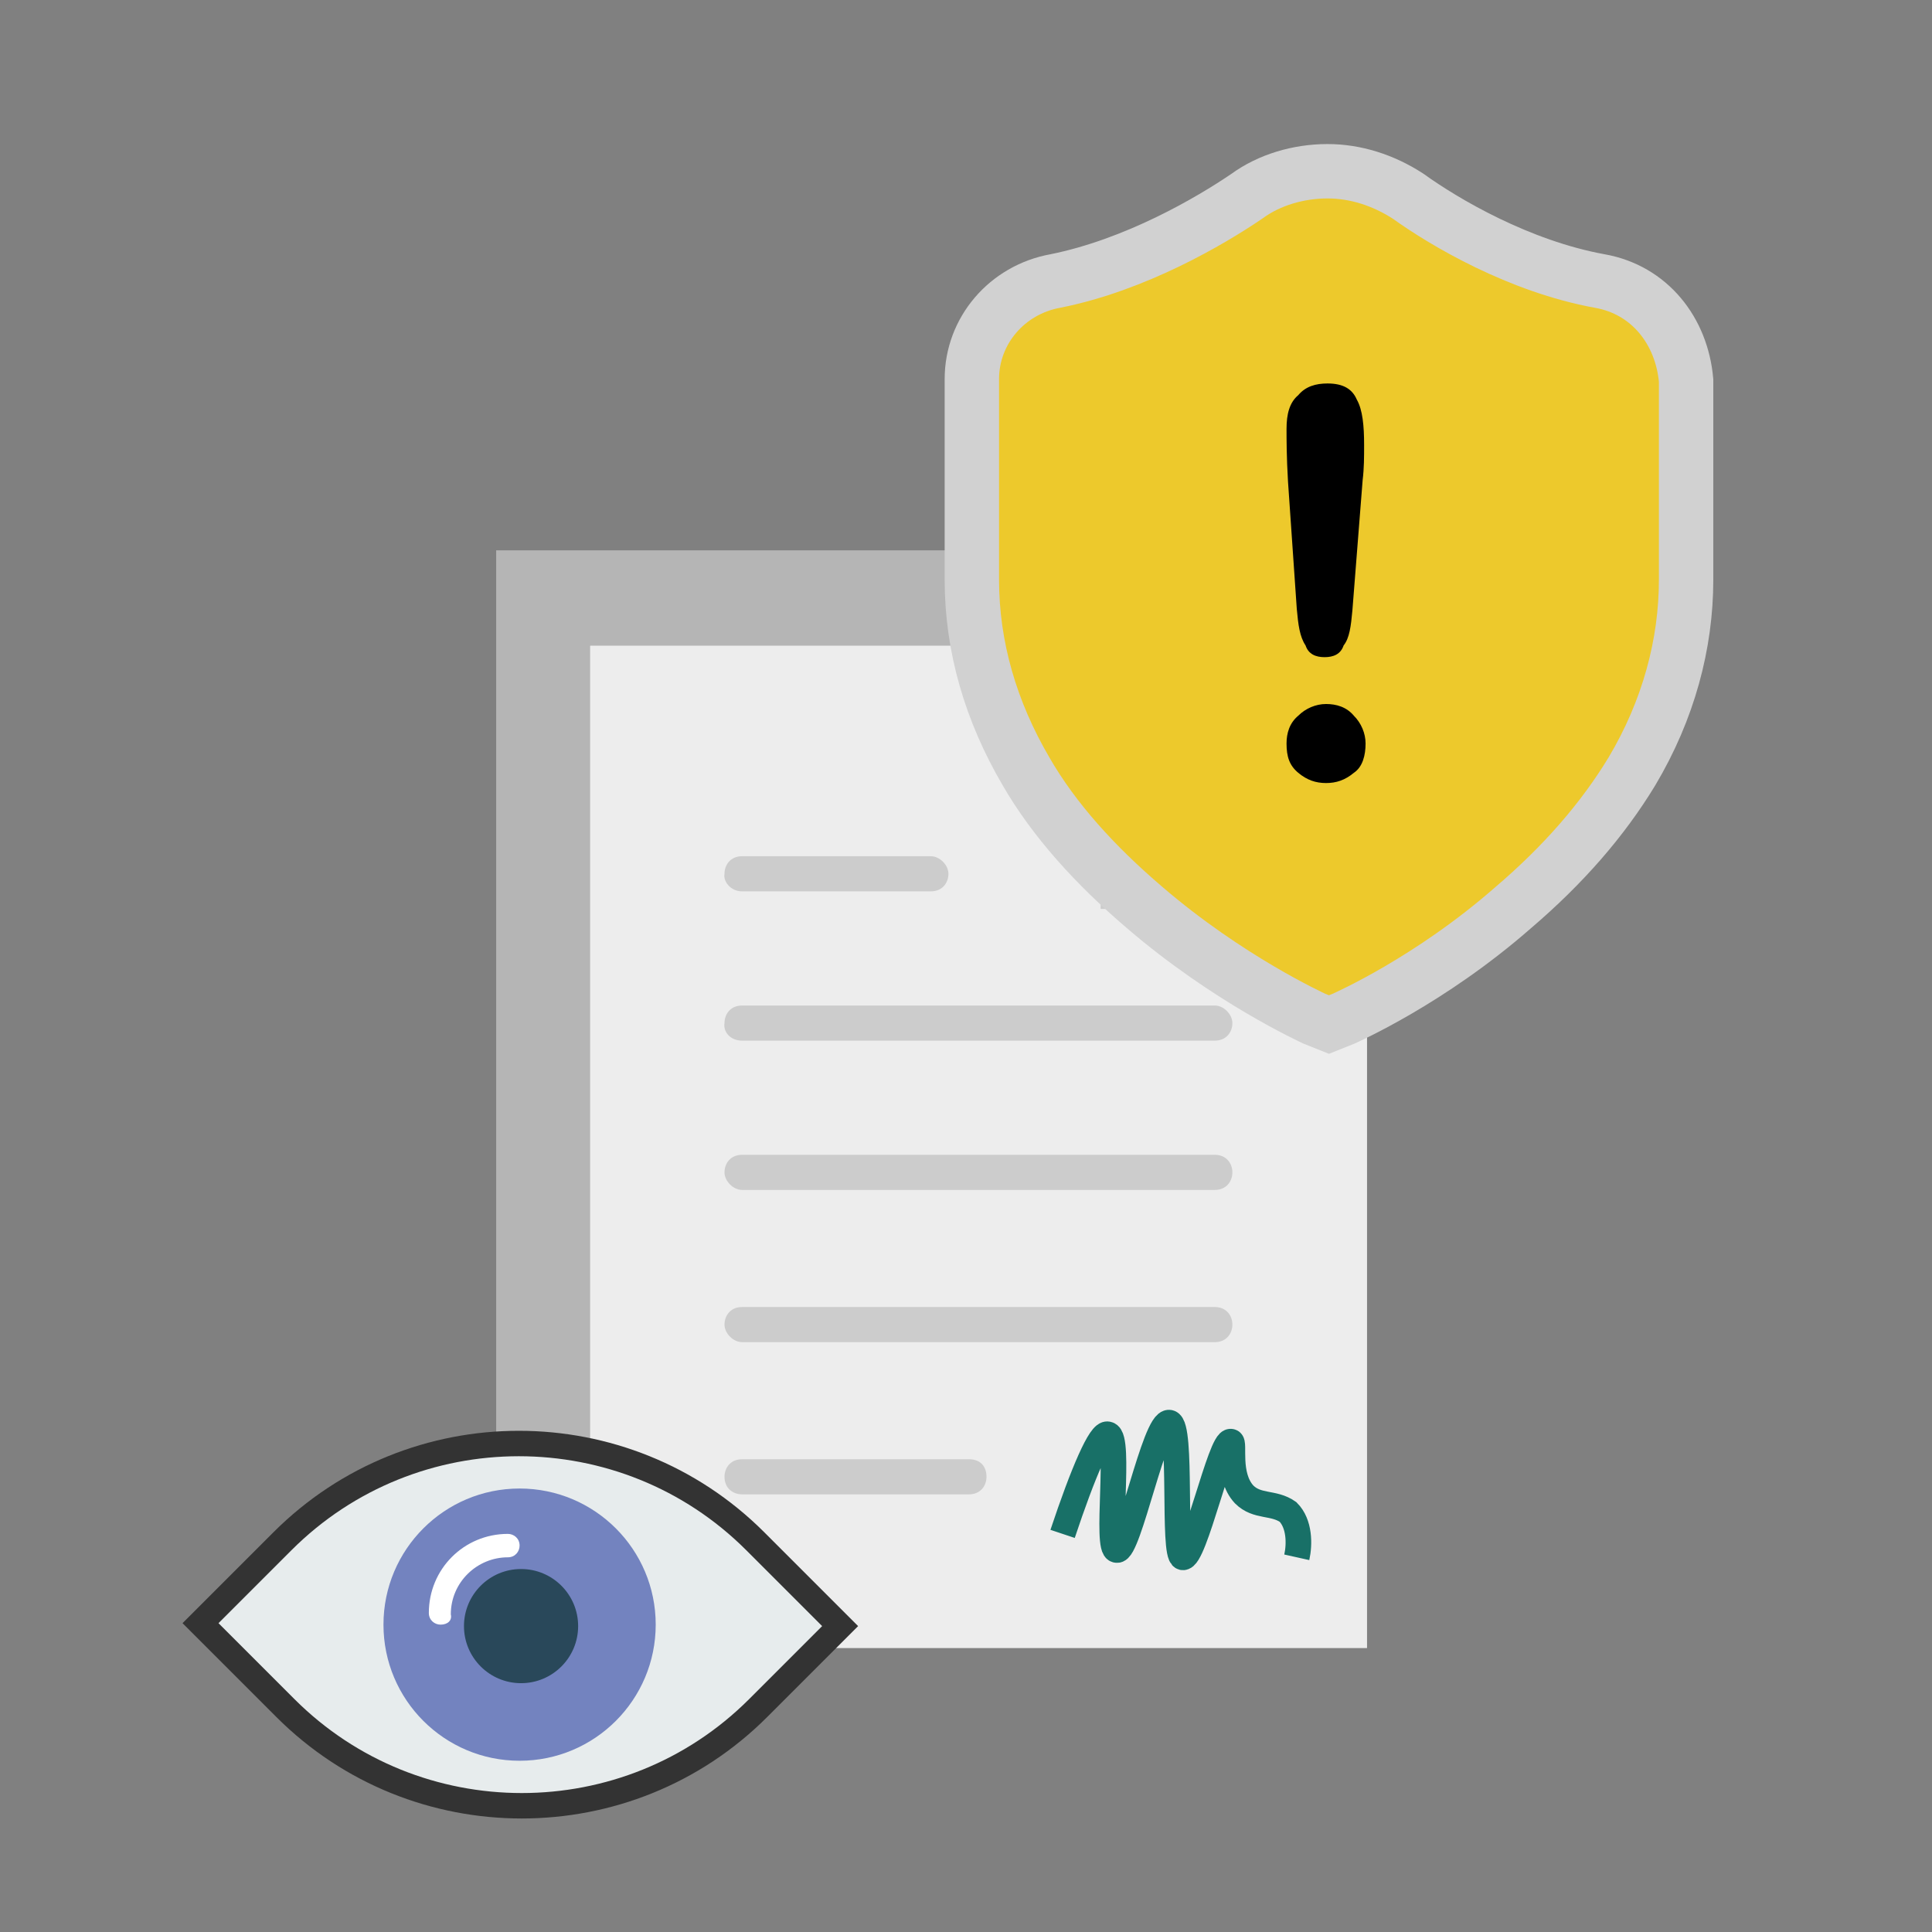
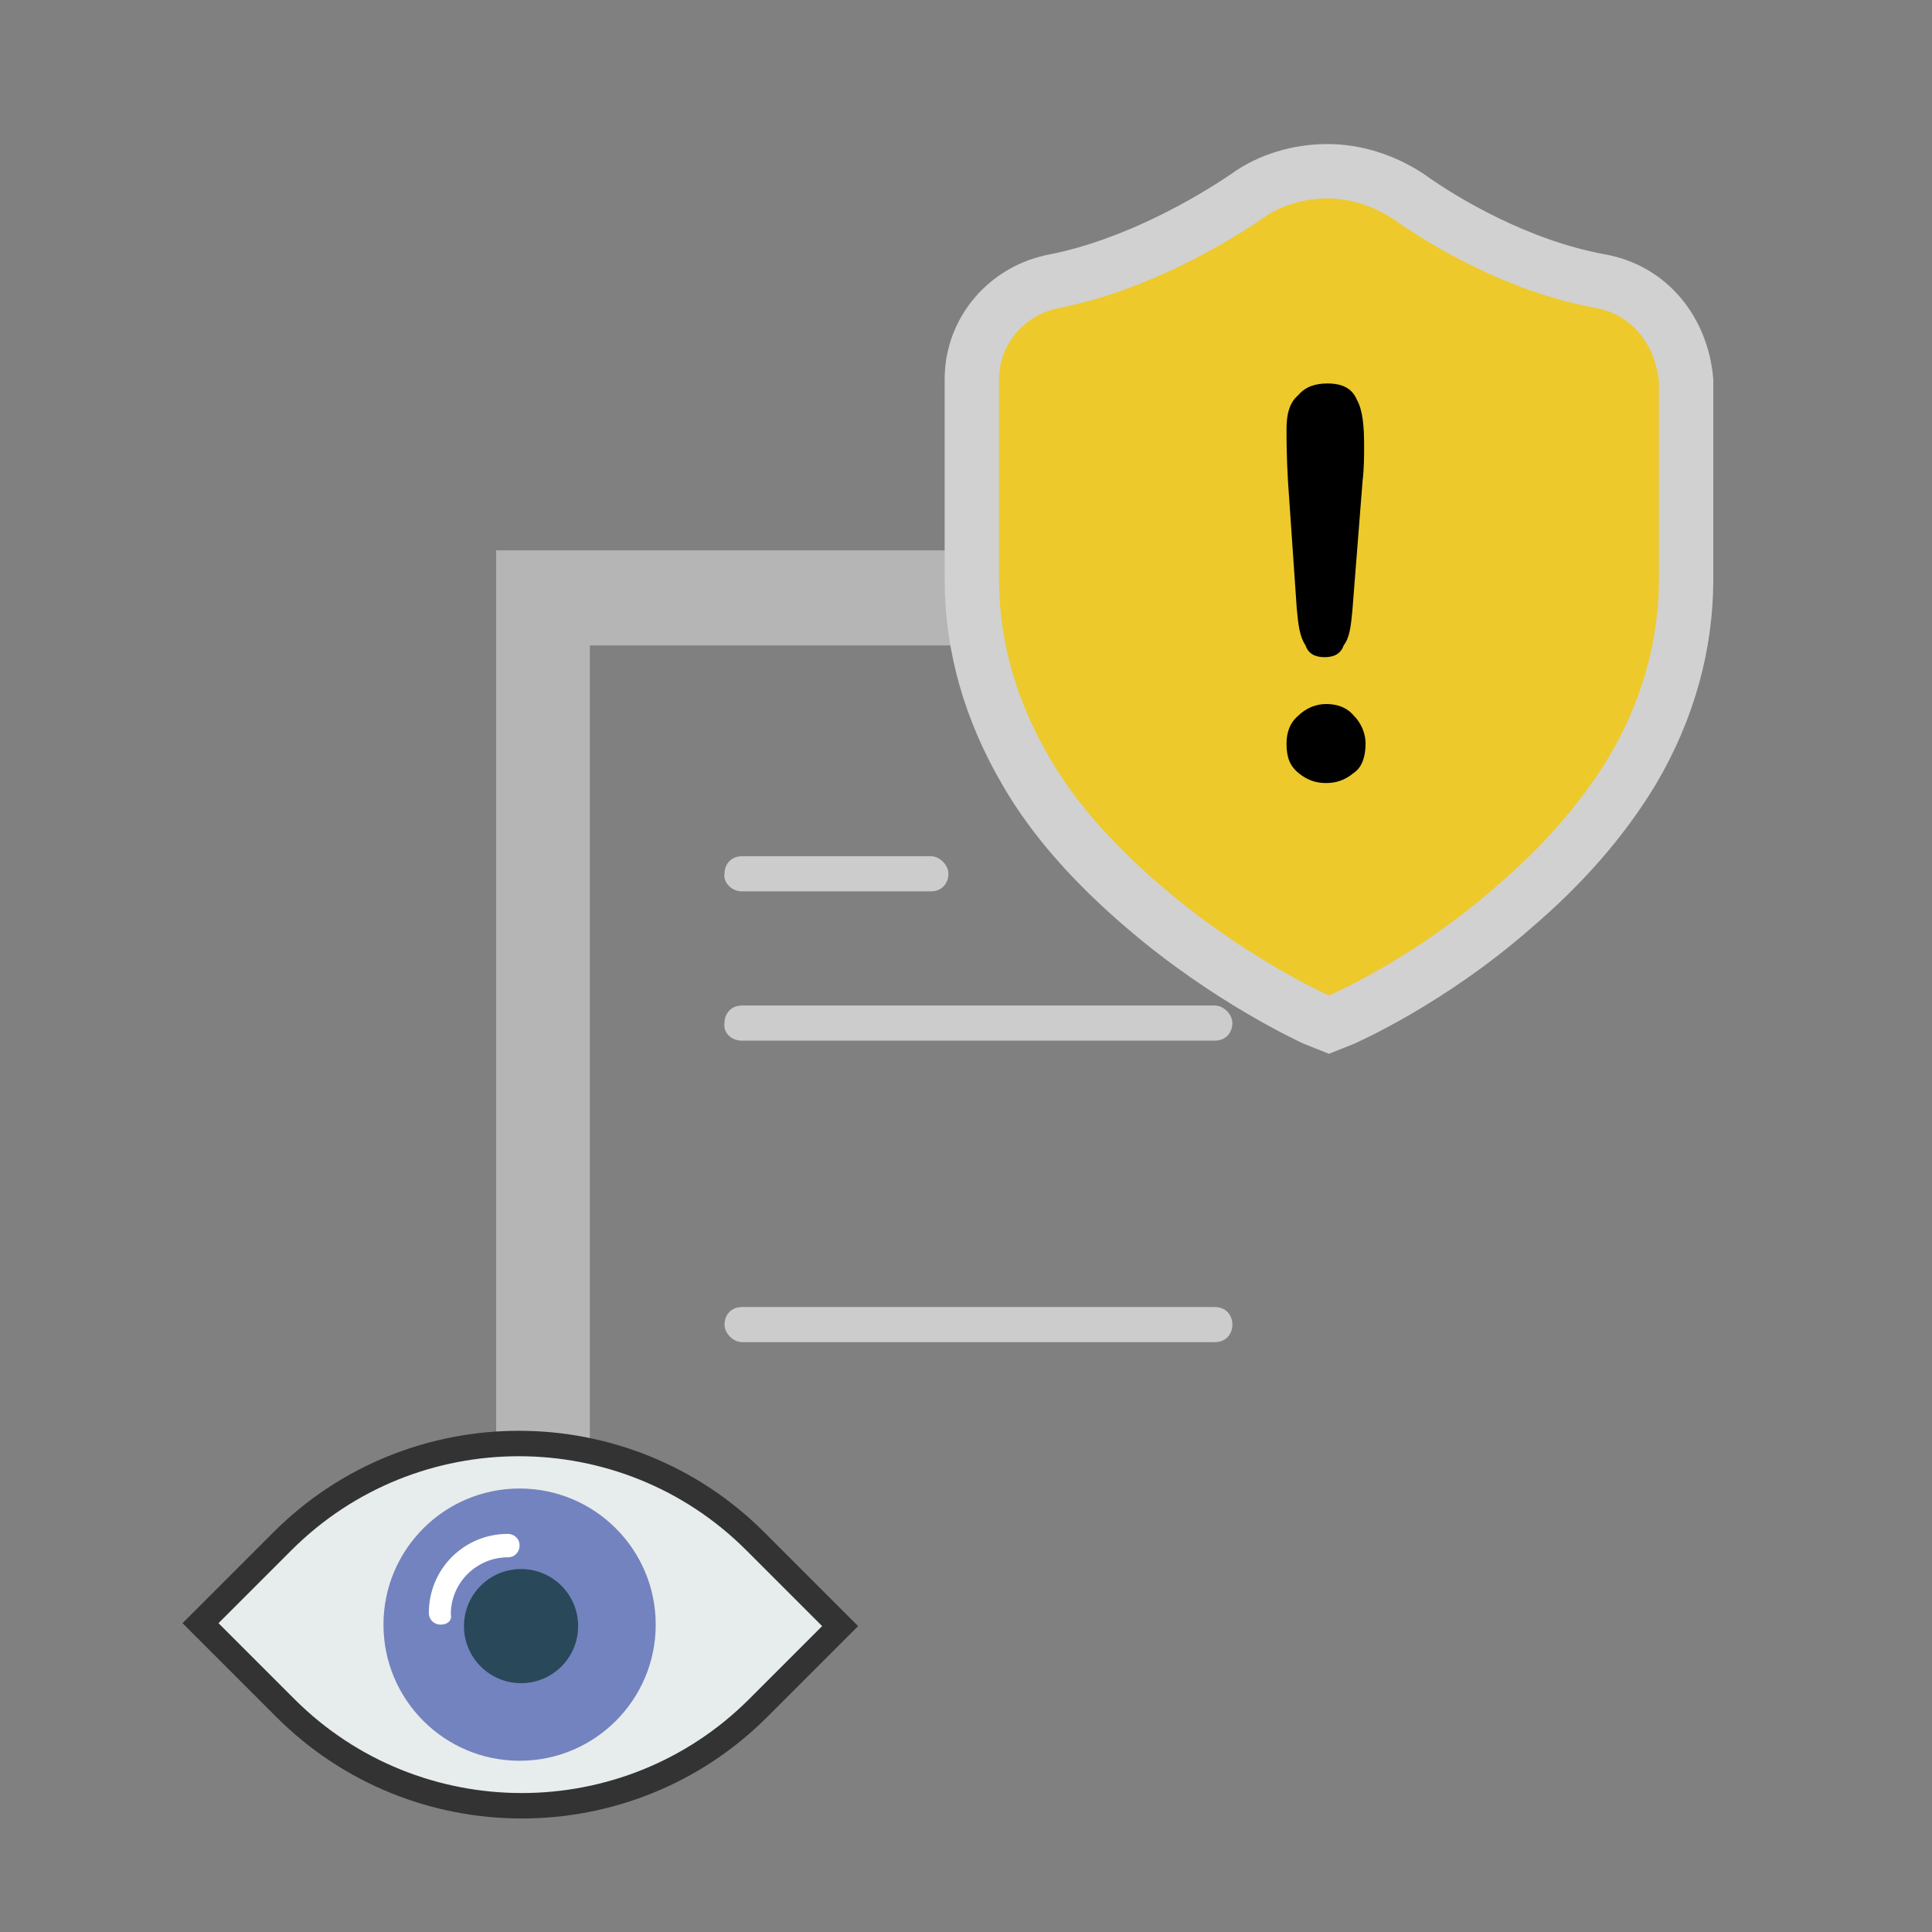
<svg xmlns="http://www.w3.org/2000/svg" version="1.1" id="Capa_1" x="0px" y="0px" viewBox="-307 215 132 132" style="enable-background:new -307 215 132 132;" xml:space="preserve">
  <rect x="-307" y="215" width="132" height="132" fill="#808080" stroke="none" />
  <style type="text/css">
	.st0{fill:#EDEDED;}
	.st1{fill:#B5B5B5;}
	.st2{fill:#CCCCCC;}
	.st3{fill:none;stroke:#187067;stroke-width:1.75;stroke-miterlimit:10;}
	.st4{fill:#EDC92C;stroke:#D1D1D1;stroke-width:3.716;stroke-miterlimit:10;}
	.st5{fill:#E7ECED;stroke:#333333;stroke-width:1.738;stroke-miterlimit:10;}
	.st6{fill:#7383BF;}
	.st7{fill:#FFFFFF;}
	.st8{fill:#29485A;}
</style>
  <g>
    <g>
-       <polygon class="st0" points="-213.6,277.1 -231.8,259.1 -266.7,259.1 -266.7,327.6 -213.6,327.6   " />
      <polygon class="st1" points="-266.7,259.1 -231.8,259.1 -220.1,270.7 -220.1,252.6 -273.1,252.6 -273.1,321.1 -266.7,321.1   " />
      <g>
        <path class="st2" d="M-256.3,286.1h32.3c0.8,0,1.2-0.6,1.2-1.2c0-0.6-0.6-1.2-1.2-1.2h-32.3c-0.8,0-1.2,0.6-1.2,1.2     C-257.6,285.5-257.1,286.1-256.3,286.1z" />
        <path class="st2" d="M-256.3,275.9h12.9c0.8,0,1.2-0.6,1.2-1.2c0-0.6-0.6-1.2-1.2-1.2h-12.9c-0.8,0-1.2,0.6-1.2,1.2     C-257.6,275.2-257.1,275.9-256.3,275.9z" />
-         <path class="st2" d="M-224,293.9h-32.3c-0.8,0-1.2,0.6-1.2,1.2c0,0.6,0.6,1.2,1.2,1.2h32.3c0.8,0,1.2-0.6,1.2-1.2     C-222.8,294.5-223.2,293.9-224,293.9z" />
        <path class="st2" d="M-224,304.3h-32.3c-0.8,0-1.2,0.6-1.2,1.2s0.6,1.2,1.2,1.2h32.3c0.8,0,1.2-0.6,1.2-1.2     S-223.2,304.3-224,304.3z" />
-         <path class="st2" d="M-240.8,314.7h-15.5c-0.8,0-1.2,0.6-1.2,1.2c0,0.8,0.6,1.2,1.2,1.2h15.5c0.8,0,1.2-0.6,1.2-1.2     C-239.6,315.2-240,314.7-240.8,314.7z" />
      </g>
-       <polygon class="st2" points="-231.8,259.1 -231.8,277.1 -213.6,277.1   " />
    </g>
-     <path class="st3" d="M-234.4,319.8c1.4-4.2,2.6-7,3.1-6.8c0.9,0.2-0.2,7.9,0.6,7.9c0.8,0.2,2.6-8.9,3.6-8.7c0.9,0.2,0.2,9,0.9,9.2   c0.8,0.2,2.6-8.1,3.3-7.9c0.3,0-0.3,2.3,0.9,3.6c0.9,0.9,2,0.5,3,1.2c0.8,0.8,0.8,2.2,0.6,3.1" />
  </g>
  <g>
    <g>
      <g>
        <g>
          <path class="st4" d="M-197.7,234.2c-5.5-1-10.6-4-13.1-5.8c-1.7-1.1-3.6-1.7-5.5-1.7c-2,0-4,0.6-5.5,1.7      c-2.5,1.7-7.6,4.7-13.1,5.8c-3.3,0.6-5.7,3.4-5.7,6.7v13.7c0,4.6,1.3,9,3.7,13.1c1.9,3.3,4.7,6.4,8.1,9.3      c5.7,4.9,11.4,7.5,11.6,7.6l1,0.4l1-0.4c0.2-0.1,5.9-2.6,11.6-7.6c3.4-2.9,6.1-6,8.1-9.3c2.5-4.2,3.7-8.7,3.7-13.1V241      C-192.1,237.6-194.3,234.8-197.7,234.2z" />
        </g>
      </g>
    </g>
    <path d="M-218.4,256.6l-0.6-8.7c-0.1-1.7-0.1-2.9-0.1-3.6c0-1,0.2-1.8,0.8-2.3c0.5-0.6,1.2-0.8,2-0.8c1.1,0,1.7,0.4,2,1.1   c0.4,0.7,0.5,1.8,0.5,3.1c0,0.8,0,1.6-0.1,2.4l-0.7,8.9c-0.1,1.1-0.2,1.9-0.6,2.4c-0.2,0.6-0.7,0.8-1.3,0.8c-0.6,0-1.1-0.2-1.3-0.8   C-218.2,258.5-218.3,257.7-218.4,256.6z M-216.4,268.5c-0.7,0-1.3-0.2-1.9-0.7s-0.8-1.1-0.8-2c0-0.7,0.2-1.4,0.8-1.9   c0.5-0.5,1.2-0.8,1.9-0.8c0.7,0,1.4,0.2,1.9,0.8c0.5,0.5,0.8,1.2,0.8,1.9c0,0.8-0.2,1.6-0.8,2   C-215.1,268.3-215.7,268.5-216.4,268.5z" />
  </g>
  <g>
    <g>
      <g>
        <path class="st5" d="M-249.6,326.1l-5.6,5.6c-8.9,8.9-23.4,8.9-32.3,0l-5.8-5.8l5.6-5.6c8.9-8.9,23.4-8.9,32.3,0L-249.6,326.1z" />
        <circle class="st6" cx="-271.5" cy="326" r="9.3" />
        <path class="st7" d="M-276.9,326c-0.4,0-0.8-0.3-0.8-0.8c0-3,2.4-5.4,5.4-5.4c0.4,0,0.8,0.3,0.8,0.8c0,0.4-0.3,0.8-0.8,0.8     c-2.1,0-3.9,1.7-3.9,3.9C-276.1,325.7-276.4,326-276.9,326z" />
      </g>
    </g>
    <circle class="st8" cx="-271.4" cy="326.1" r="3.9" />
  </g>
</svg>